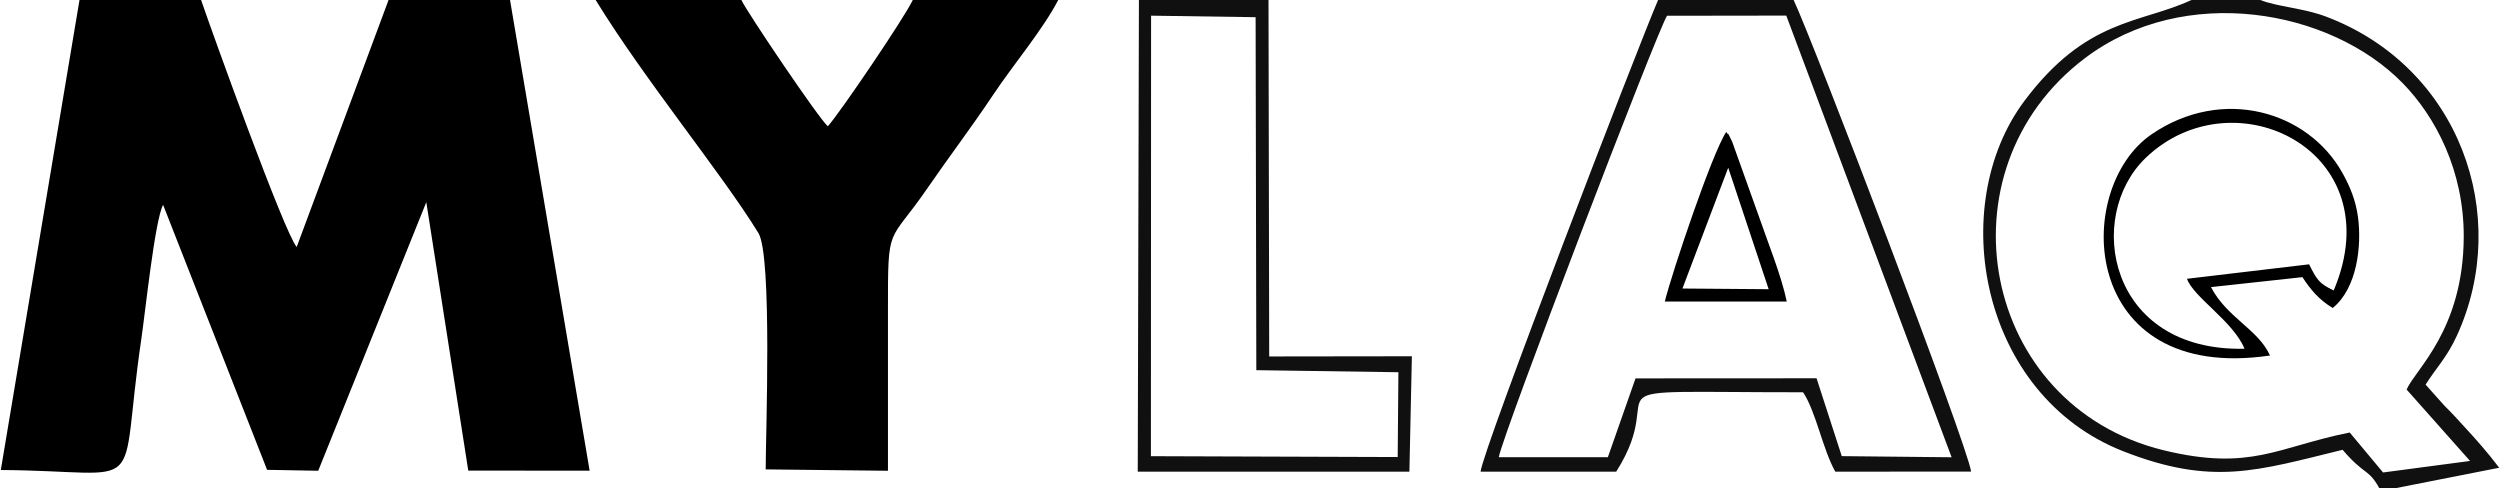
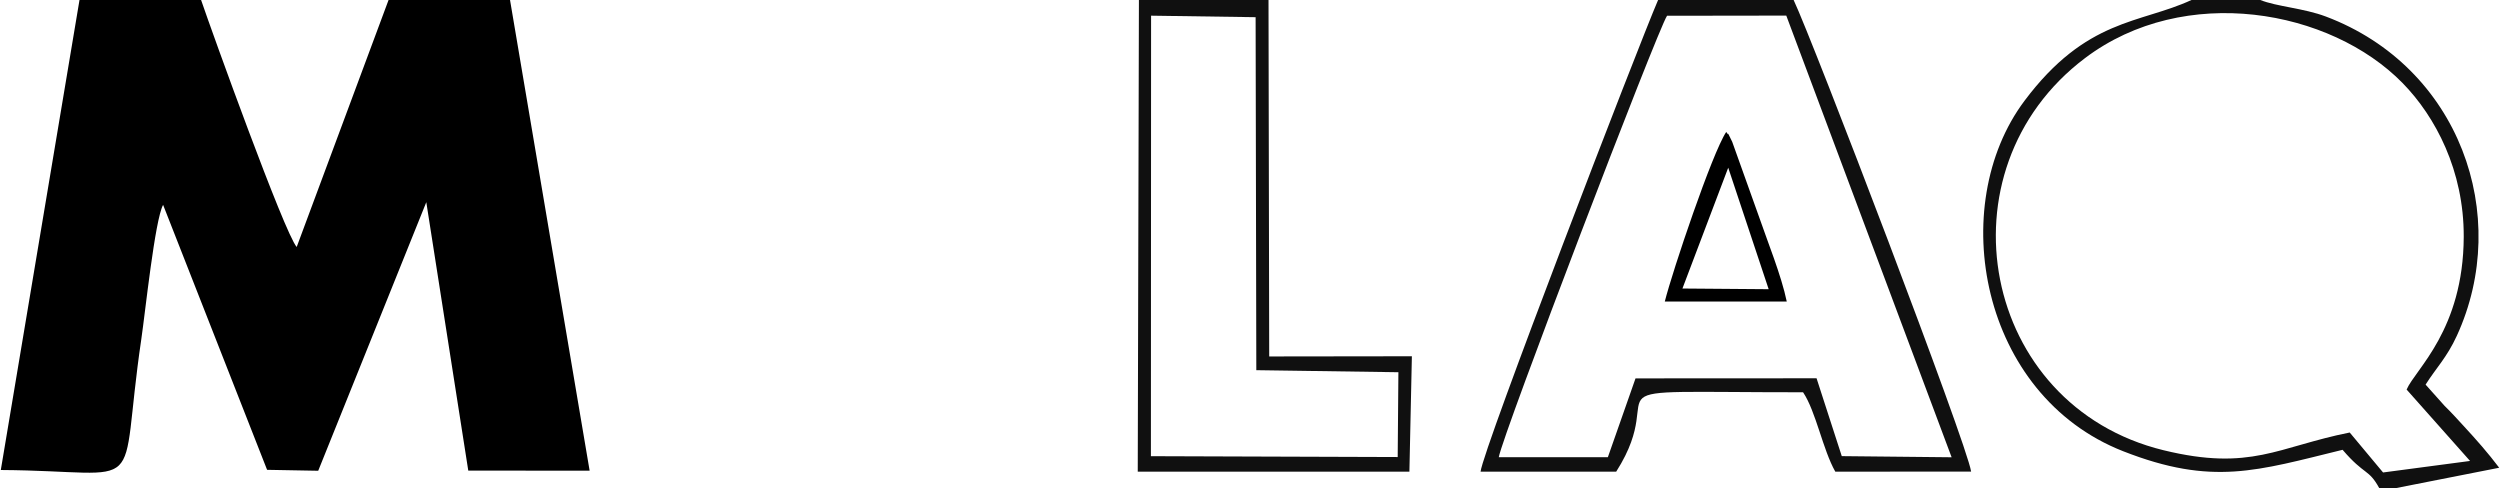
<svg xmlns="http://www.w3.org/2000/svg" xml:space="preserve" width="507px" height="99px" version="1.1" style="shape-rendering:geometricPrecision; text-rendering:geometricPrecision; image-rendering:optimizeQuality; fill-rule:evenodd; clip-rule:evenodd" viewBox="0 0 441.032 86.174">
  <defs>
    <style type="text/css"> .fil0 {fill:black} .fil1 {fill:#101010} </style>
  </defs>
  <g id="Layer_x0020_1">
    <path class="fil0" d="M89.89 0l-21.441 0 -16.219 43.6c-2.179,-2.52 -14.843,-37.649 -16.875,-43.6l-21.463 0 -13.892 82.968c26.718,0.179 20.603,5.365 24.807,-23.128 0.696,-4.718 2.393,-21.003 3.842,-23.678l18.357 46.774 9.025 0.165 19.079 -47.41 7.409 47.377 21.424 0.022 -14.053 -83.09z" />
-     <path class="fil0" d="M186.66 0l-25.672 0c-1.386,2.998 -12.946,20.049 -14.995,22.289 -1.513,-1.236 -14.425,-20.375 -15.26,-22.289l-25.726 0c8.688,14.157 22.255,30.589 28.73,41.137 2.469,4.021 1.284,35.762 1.284,41.722l21.584 0.242c0,-9.465 0.005,-18.864 0,-28.263 -0.009,-15.65 0.021,-11.484 7.029,-21.7 3.731,-5.438 7.708,-10.65 11.504,-16.347 3.647,-5.473 8.854,-11.606 11.522,-16.791z" />
    <path class="fil1" d="M264.432 80.702c0.676,-3.97 28.001,-75.373 29.703,-77.919l21.048 -0.03 29.188 77.967 -19.393 -0.201 -4.45 -13.743 -31.958 0.018 -4.88 13.908 -19.258 0zm52.049 -80.702l-23.927 0c-3.565,8.283 -30.954,79.391 -31.336,83.262l23.941 0c10.156,-15.958 -8.762,-14.015 32.99,-14.015 2.262,3.364 3.49,10.154 5.69,14.015l23.974 -0.015c-0.678,-4.799 -27.916,-76.028 -31.332,-83.247z" />
    <path class="fil1" d="M414.645 76.349c-12.701,2.529 -17.43,6.895 -32.869,3.128 -32.222,-7.862 -40.097,-49.409 -13.86,-69.217 17.571,-13.266 43.308,-8.626 56.059,4.397 5.825,5.949 10.838,15.488 10.797,27.126 -0.058,16.489 -8.56,23.409 -10.082,26.982l11.198 12.606 -15.356 2.033 -5.887 -7.055zm5.215 9.825l2.88 0 18.292 -3.604c-1.973,-2.608 -3.946,-4.856 -6.254,-7.352 -1.281,-1.384 -2.021,-2.233 -3.386,-3.573l-3.353 -3.75c1.833,-2.906 3.745,-4.773 5.503,-8.597 9.783,-21.281 0.468,-47.491 -23.112,-56.38 -3.922,-1.479 -8.654,-1.747 -11.573,-2.918l-12.146 0c-9.074,4.197 -18.551,3.201 -29.485,17.805 -13.881,18.539 -7.821,51.945 17.43,61.851 15.749,6.178 23.653,3.434 38.731,-0.253 3.904,4.56 4.59,3.31 6.473,6.771z" />
    <path class="fil1" d="M203.054 2.767l18.453 0.268 0.124 62.31 25.081 0.363 -0.124 14.971 -43.564 -0.151 0.03 -77.761zm20.731 -2.767l-22.878 0 -0.206 83.262 47.954 0 0.438 -20.372 -25.185 0.034 -0.123 -62.924z" />
-     <path class="fil0" d="M396.073 61.561c-24.071,0.56 -28.222,-23.32 -17.461,-33.674 15.502,-14.917 43.637,-1.297 33.207,23.385 -2.57,-1.207 -2.994,-1.906 -4.343,-4.613l-21.56 2.555c1.159,3.272 8.187,7.518 10.157,12.347zm15.573 -7.194c4.302,-3.484 5.148,-10.976 4.456,-16.062 -0.408,-3.007 -1.442,-5.443 -2.752,-7.79 -6.061,-10.866 -21.154,-15.367 -33.675,-6.811 -14.073,9.616 -12.803,44.029 20.896,39.053 -2.055,-4.597 -7.645,-6.72 -10.416,-12.076l16.142 -1.756c1.443,2.225 2.98,4.027 5.349,5.442z" />
    <path class="fil0" d="M304.934 29.604l7.141 21.449 -15.223 -0.122 8.082 -21.327zm-11.196 23.626l21.529 0c-0.937,-4.556 -3.41,-10.627 -5.039,-15.364l-4.589 -12.832c-1.391,-2.809 -0.185,-0.468 -1.058,-1.741 -2.472,3.707 -9.474,24.492 -10.843,29.937z" />
  </g>
</svg>